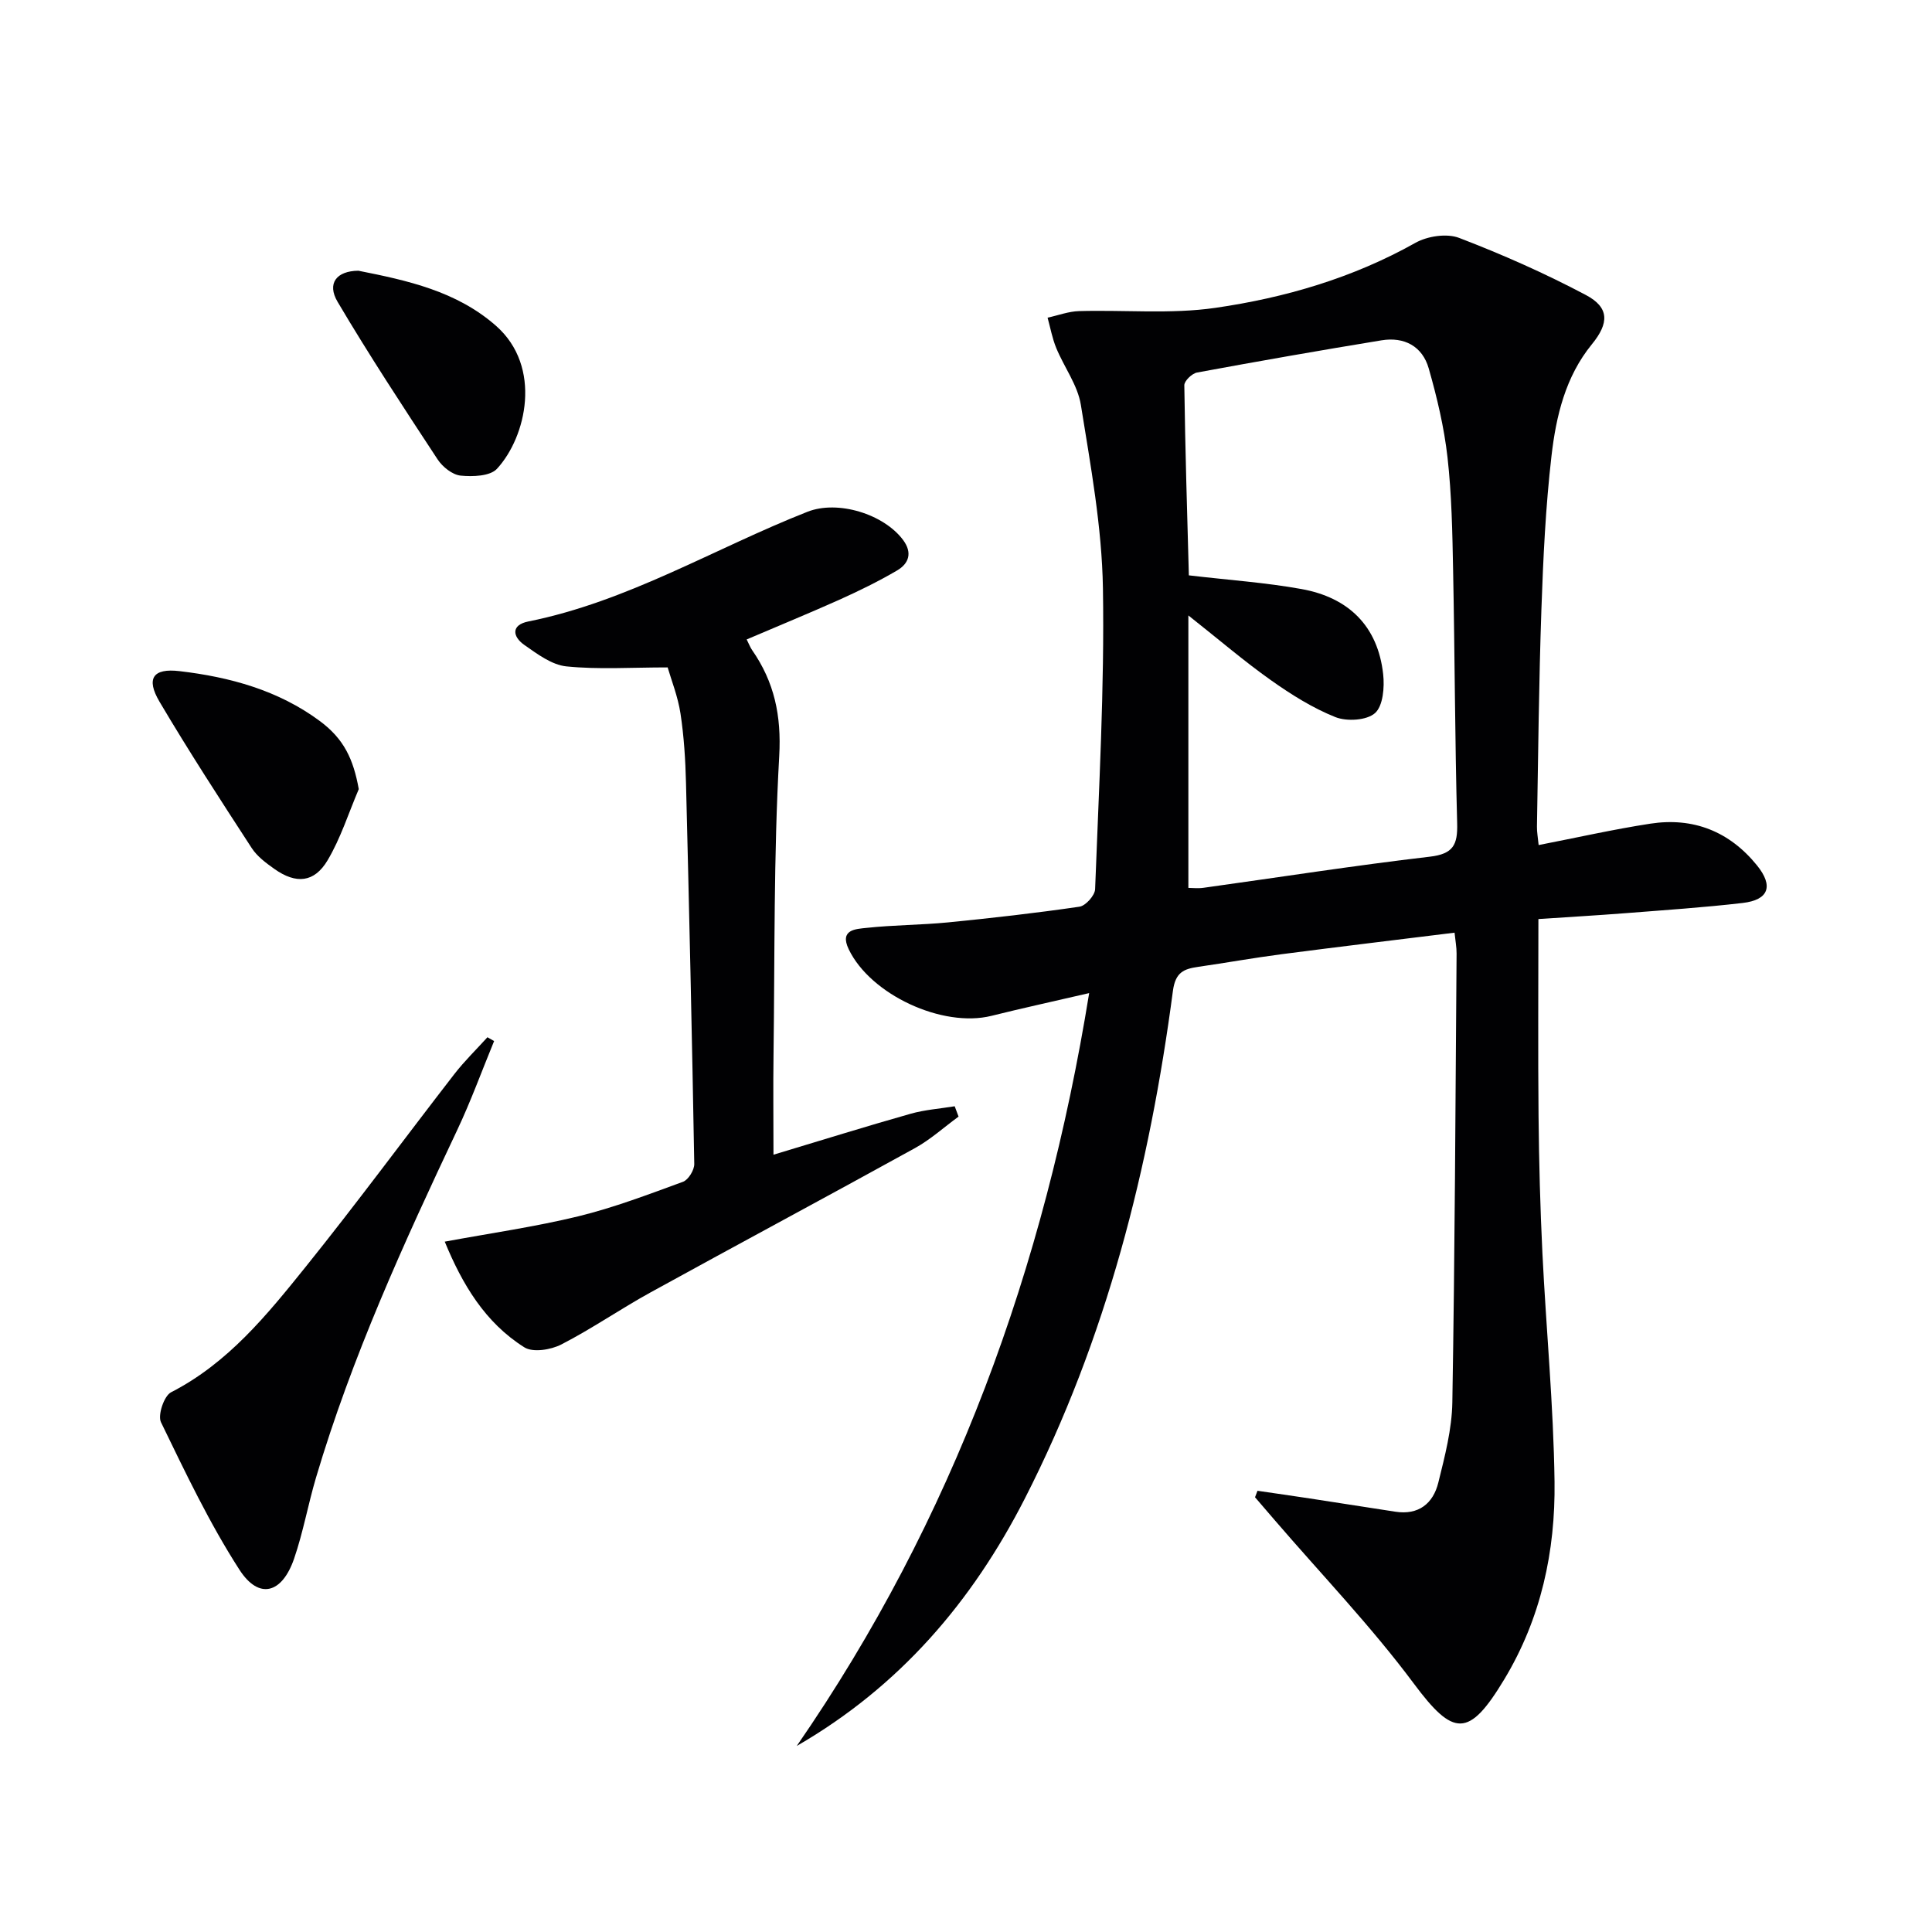
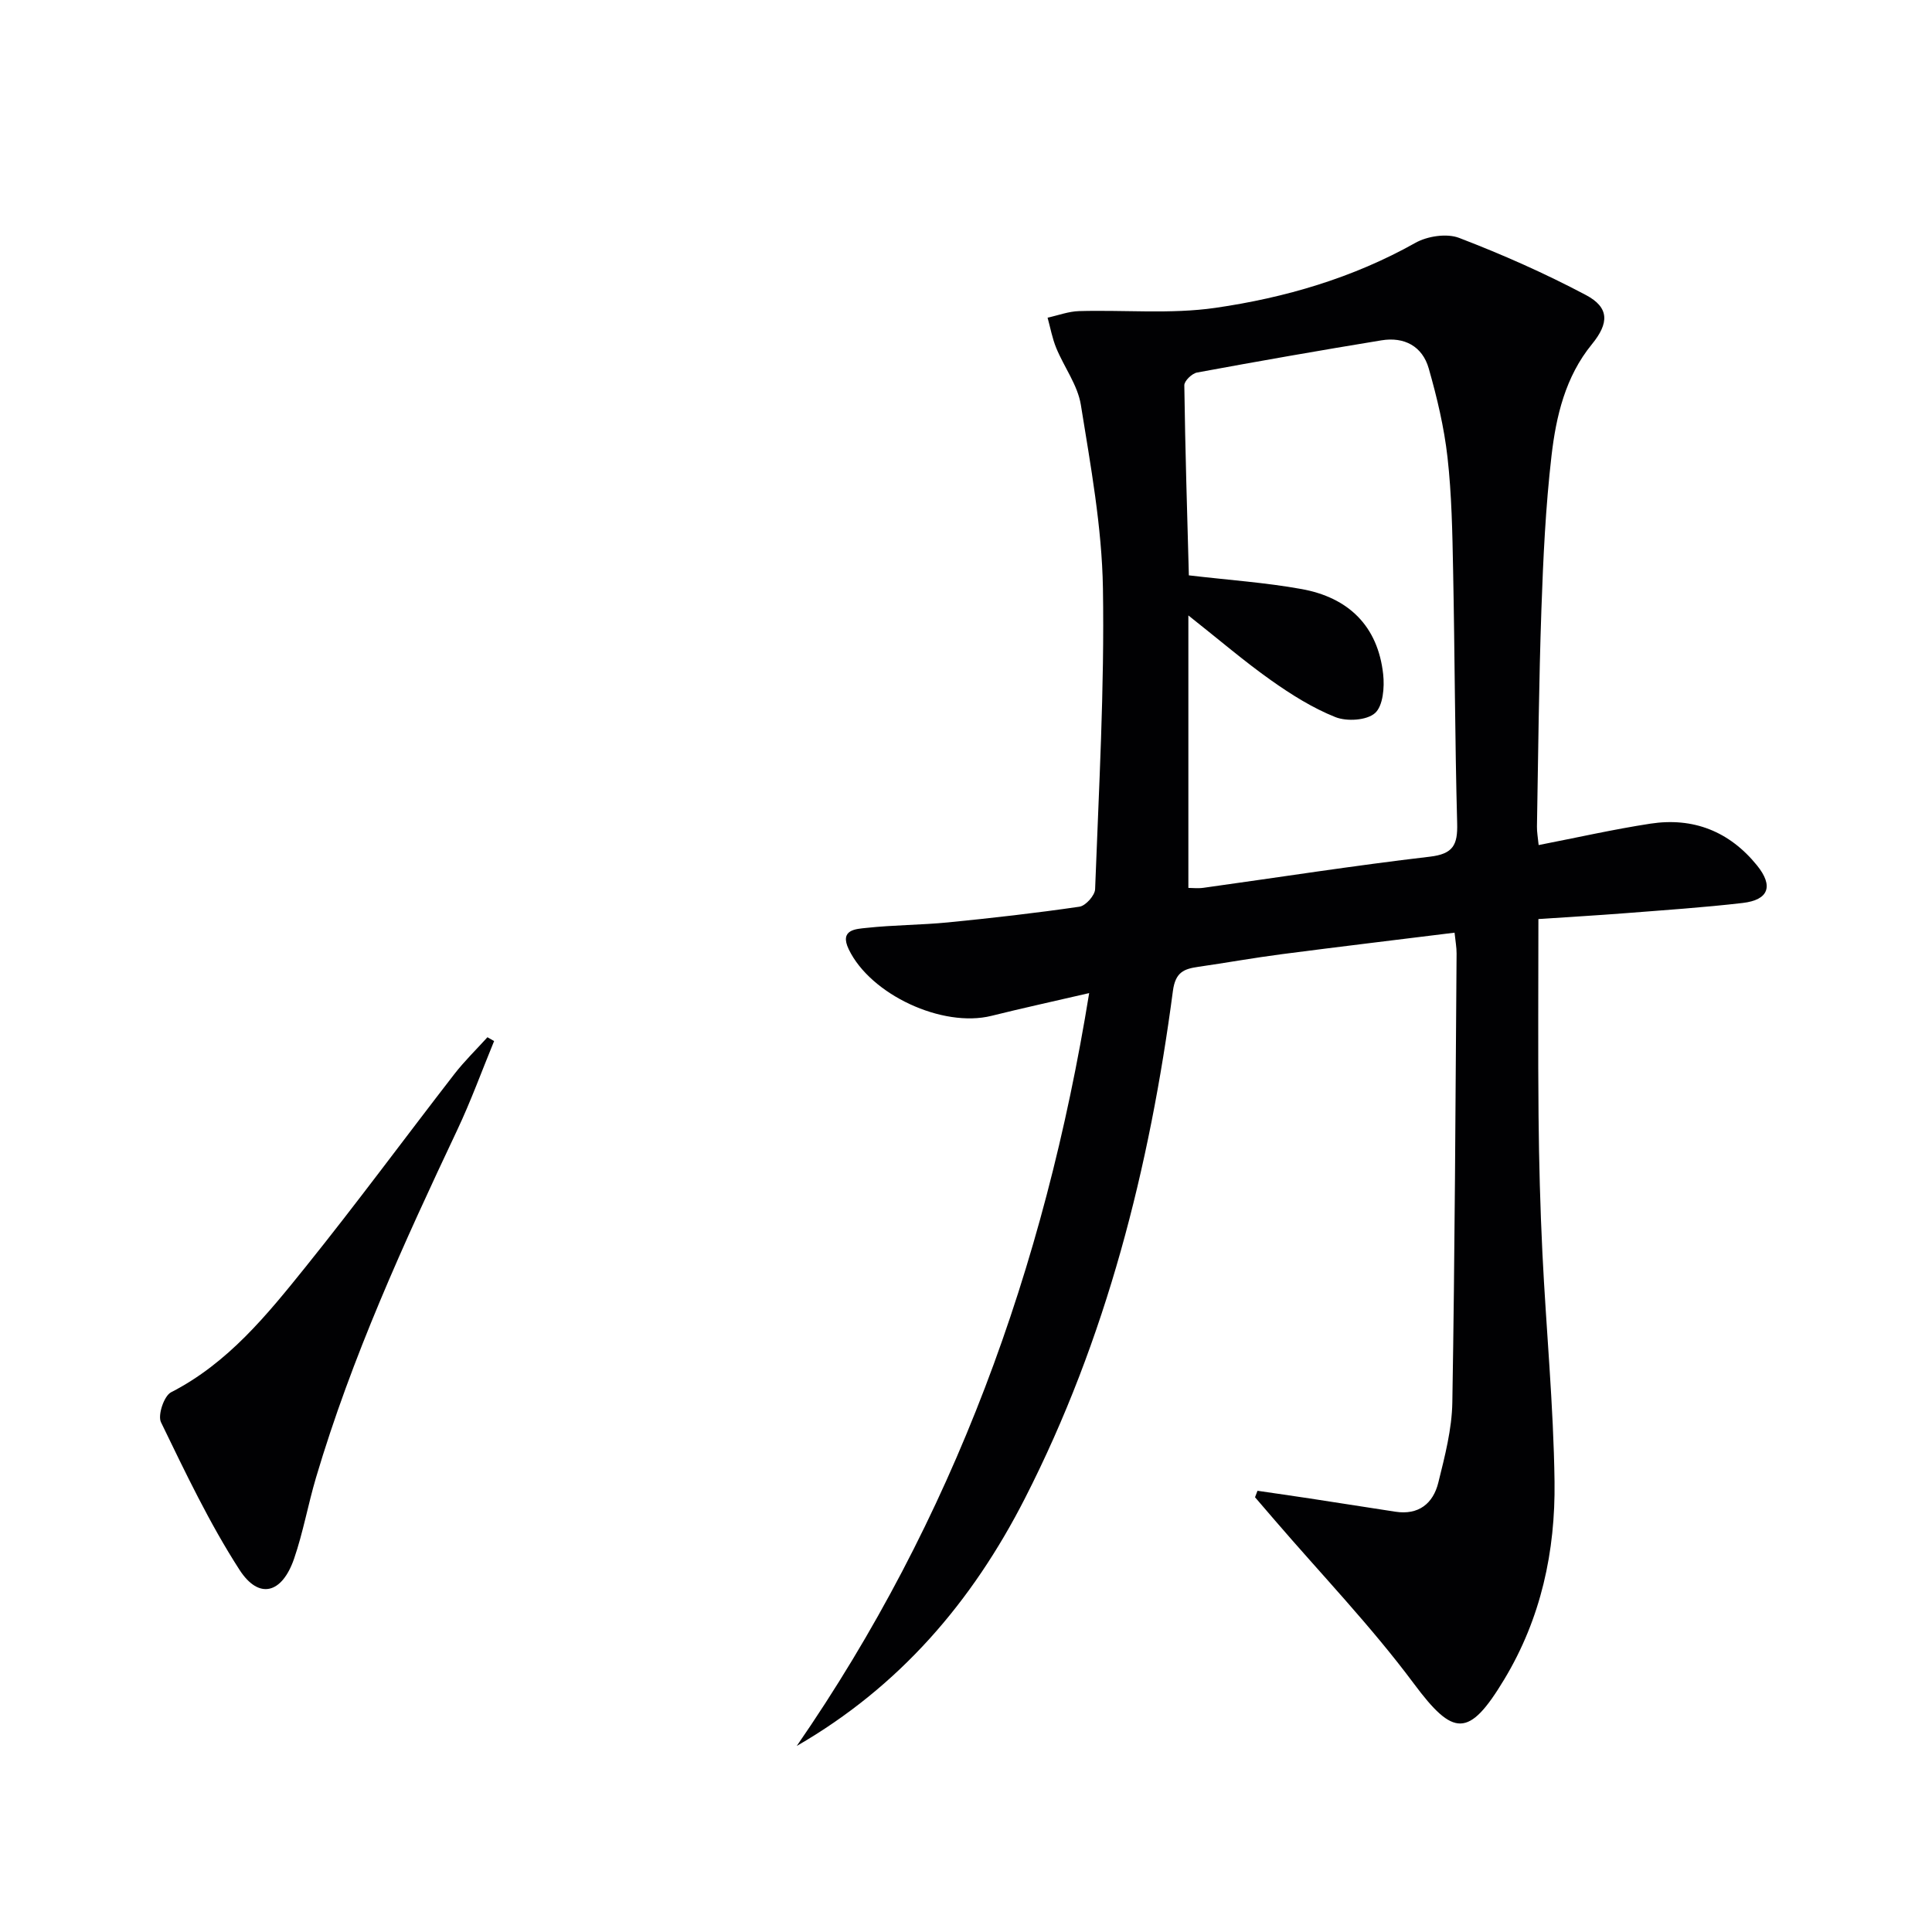
<svg xmlns="http://www.w3.org/2000/svg" enable-background="new 0 0 400 400" viewBox="0 0 400 400">
  <g fill="#010103">
    <path d="m301.15 193.1c-12.17 1.51-24 2.92-35.82 4.46-5.76.75-11.48 1.78-17.23 2.61-2.98.43-4.74 1.1-5.26 4.98-4.83 36.57-13.75 71.99-30.65 105.09-10.92 21.39-25.93 38.94-47.23 51.24 32.38-46.89 51.31-98.88 60.54-155.87-7.5 1.74-13.89 3.13-20.23 4.71-10.14 2.52-25.03-4.37-29.55-13.78-1.97-4.11 1.5-4.2 3.67-4.43 5.61-.61 11.29-.59 16.91-1.14 9.09-.9 18.17-1.93 27.2-3.25 1.27-.19 3.18-2.32 3.23-3.62.77-20.77 1.96-41.56 1.62-62.32-.21-12.68-2.55-25.38-4.57-37.96-.66-4.09-3.47-7.81-5.1-11.78-.82-2-1.21-4.17-1.79-6.27 2.17-.47 4.34-1.3 6.52-1.36 9.41-.27 18.96.66 28.2-.67 14.45-2.09 28.48-6.19 41.43-13.46 2.49-1.4 6.51-2.01 9.07-1.02 8.95 3.43 17.77 7.34 26.23 11.82 4.89 2.59 4.82 5.82 1.24 10.2-5.49 6.72-7.41 14.89-8.36 23.11-1.22 10.55-1.72 21.2-2.09 31.83-.52 14.97-.66 29.95-.92 44.92-.02 1.13.2 2.26.35 3.82 7.87-1.53 15.46-3.25 23.13-4.43 8.89-1.36 16.37 1.6 22.07 8.63 3.46 4.27 2.46 7.16-2.96 7.79-8.09.94-16.22 1.48-24.34 2.12-5.92.46-11.86.8-17.95 1.21 0 13.84-.1 27.29.03 40.74.09 9.48.34 18.96.8 28.42.77 15.77 2.3 31.52 2.51 47.3.19 14.42-2.79 28.33-10.43 40.99-7.32 12.14-10.5 11.86-18.73.8-8.81-11.83-19.1-22.55-28.74-33.76-1.37-1.59-2.74-3.19-4.11-4.78.17-.45.34-.89.51-1.34 3.61.53 7.22 1.04 10.83 1.59 5.9.9 11.8 1.83 17.7 2.74 4.84.75 7.84-1.7 8.91-6.03 1.35-5.45 2.81-11.05 2.9-16.6.52-30.97.65-61.95.88-92.92.01-1.3-.24-2.57-.42-4.33zm-55.01-73.98c8.3.98 15.9 1.49 23.35 2.84 9.67 1.75 15.78 7.62 16.88 17.63.3 2.69-.02 6.57-1.69 8.05-1.72 1.52-5.83 1.77-8.2.83-4.71-1.88-9.15-4.67-13.33-7.63-5.49-3.88-10.62-8.29-17.11-13.42v56.41c.83 0 2 .14 3.13-.02 15.61-2.17 31.19-4.61 46.85-6.44 4.87-.57 5.79-2.46 5.67-6.91-.47-17.46-.49-34.93-.84-52.39-.15-7.81-.29-15.65-1.16-23.39-.7-6.21-2.17-12.39-3.89-18.41-1.31-4.59-5.07-6.58-9.77-5.81-12.76 2.09-25.49 4.32-38.2 6.67-1.04.19-2.65 1.74-2.63 2.64.18 13.26.59 26.51.94 39.35z" />
-     <path d="m154.59 132.39c.51 1.01.74 1.64 1.11 2.18 4.62 6.63 6.1 13.59 5.63 21.96-1.16 20.59-.91 41.26-1.18 61.9-.09 6.62-.01 13.25-.01 20.64 10.07-3.03 19.18-5.87 28.36-8.47 2.96-.84 6.1-1.06 9.16-1.56.27.71.53 1.43.8 2.14-3 2.19-5.8 4.74-9.02 6.52-18.19 10.04-36.52 19.84-54.72 29.86-6.26 3.44-12.17 7.54-18.51 10.8-2.16 1.11-5.87 1.71-7.65.59-8.12-5.11-12.84-13.02-16.48-21.88 9.62-1.78 18.76-3.08 27.67-5.25 7.36-1.8 14.51-4.53 21.65-7.14 1.12-.41 2.36-2.44 2.34-3.69-.46-26.29-1.05-52.57-1.71-78.85-.12-4.81-.42-9.65-1.14-14.4-.54-3.54-1.9-6.94-2.66-9.56-7.58 0-14.32.46-20.96-.21-3.04-.31-6.04-2.57-8.71-4.44-2.47-1.73-2.78-4.14.82-4.86 20.63-4.14 38.54-15.13 57.79-22.71 6.31-2.49 15.82.49 19.8 5.83 1.98 2.66 1.21 4.88-1.24 6.32-3.85 2.26-7.89 4.23-11.97 6.07-6.21 2.78-12.51 5.36-19.17 8.21z" />
    <path d="m102.3 215.54c-2.54 6.17-4.82 12.47-7.67 18.49-11.06 23.42-21.81 46.97-29.2 71.88-1.65 5.56-2.66 11.32-4.54 16.79-2.5 7.26-7.28 8.54-11.3 2.32-6.24-9.67-11.22-20.18-16.26-30.56-.71-1.46.63-5.45 2.08-6.2 11.81-6.05 19.88-16.04 27.88-25.98 10.52-13.08 20.48-26.61 30.76-39.88 2.09-2.7 4.57-5.11 6.87-7.65.46.26.92.53 1.38.79z" />
-     <path d="m74.28 163.38c-2.11 4.94-3.74 10.16-6.46 14.74-2.76 4.64-6.53 4.95-10.99 1.8-1.74-1.23-3.6-2.61-4.73-4.36-6.5-10-13-20-19.07-30.27-2.84-4.81-1.38-6.99 4.13-6.34 10.42 1.22 20.47 3.96 29.08 10.35 5 3.72 6.92 7.89 8.04 14.08z" />
-     <path d="m74.2 56.05c10.1 2.01 20.33 4.21 28.52 11.43 9.6 8.48 6.25 23 .17 29.58-1.42 1.54-5.03 1.66-7.53 1.41-1.71-.18-3.74-1.81-4.76-3.36-7.07-10.76-14.15-21.53-20.7-32.61-2.28-3.85-.2-6.41 4.3-6.45z" />
  </g>
</svg>